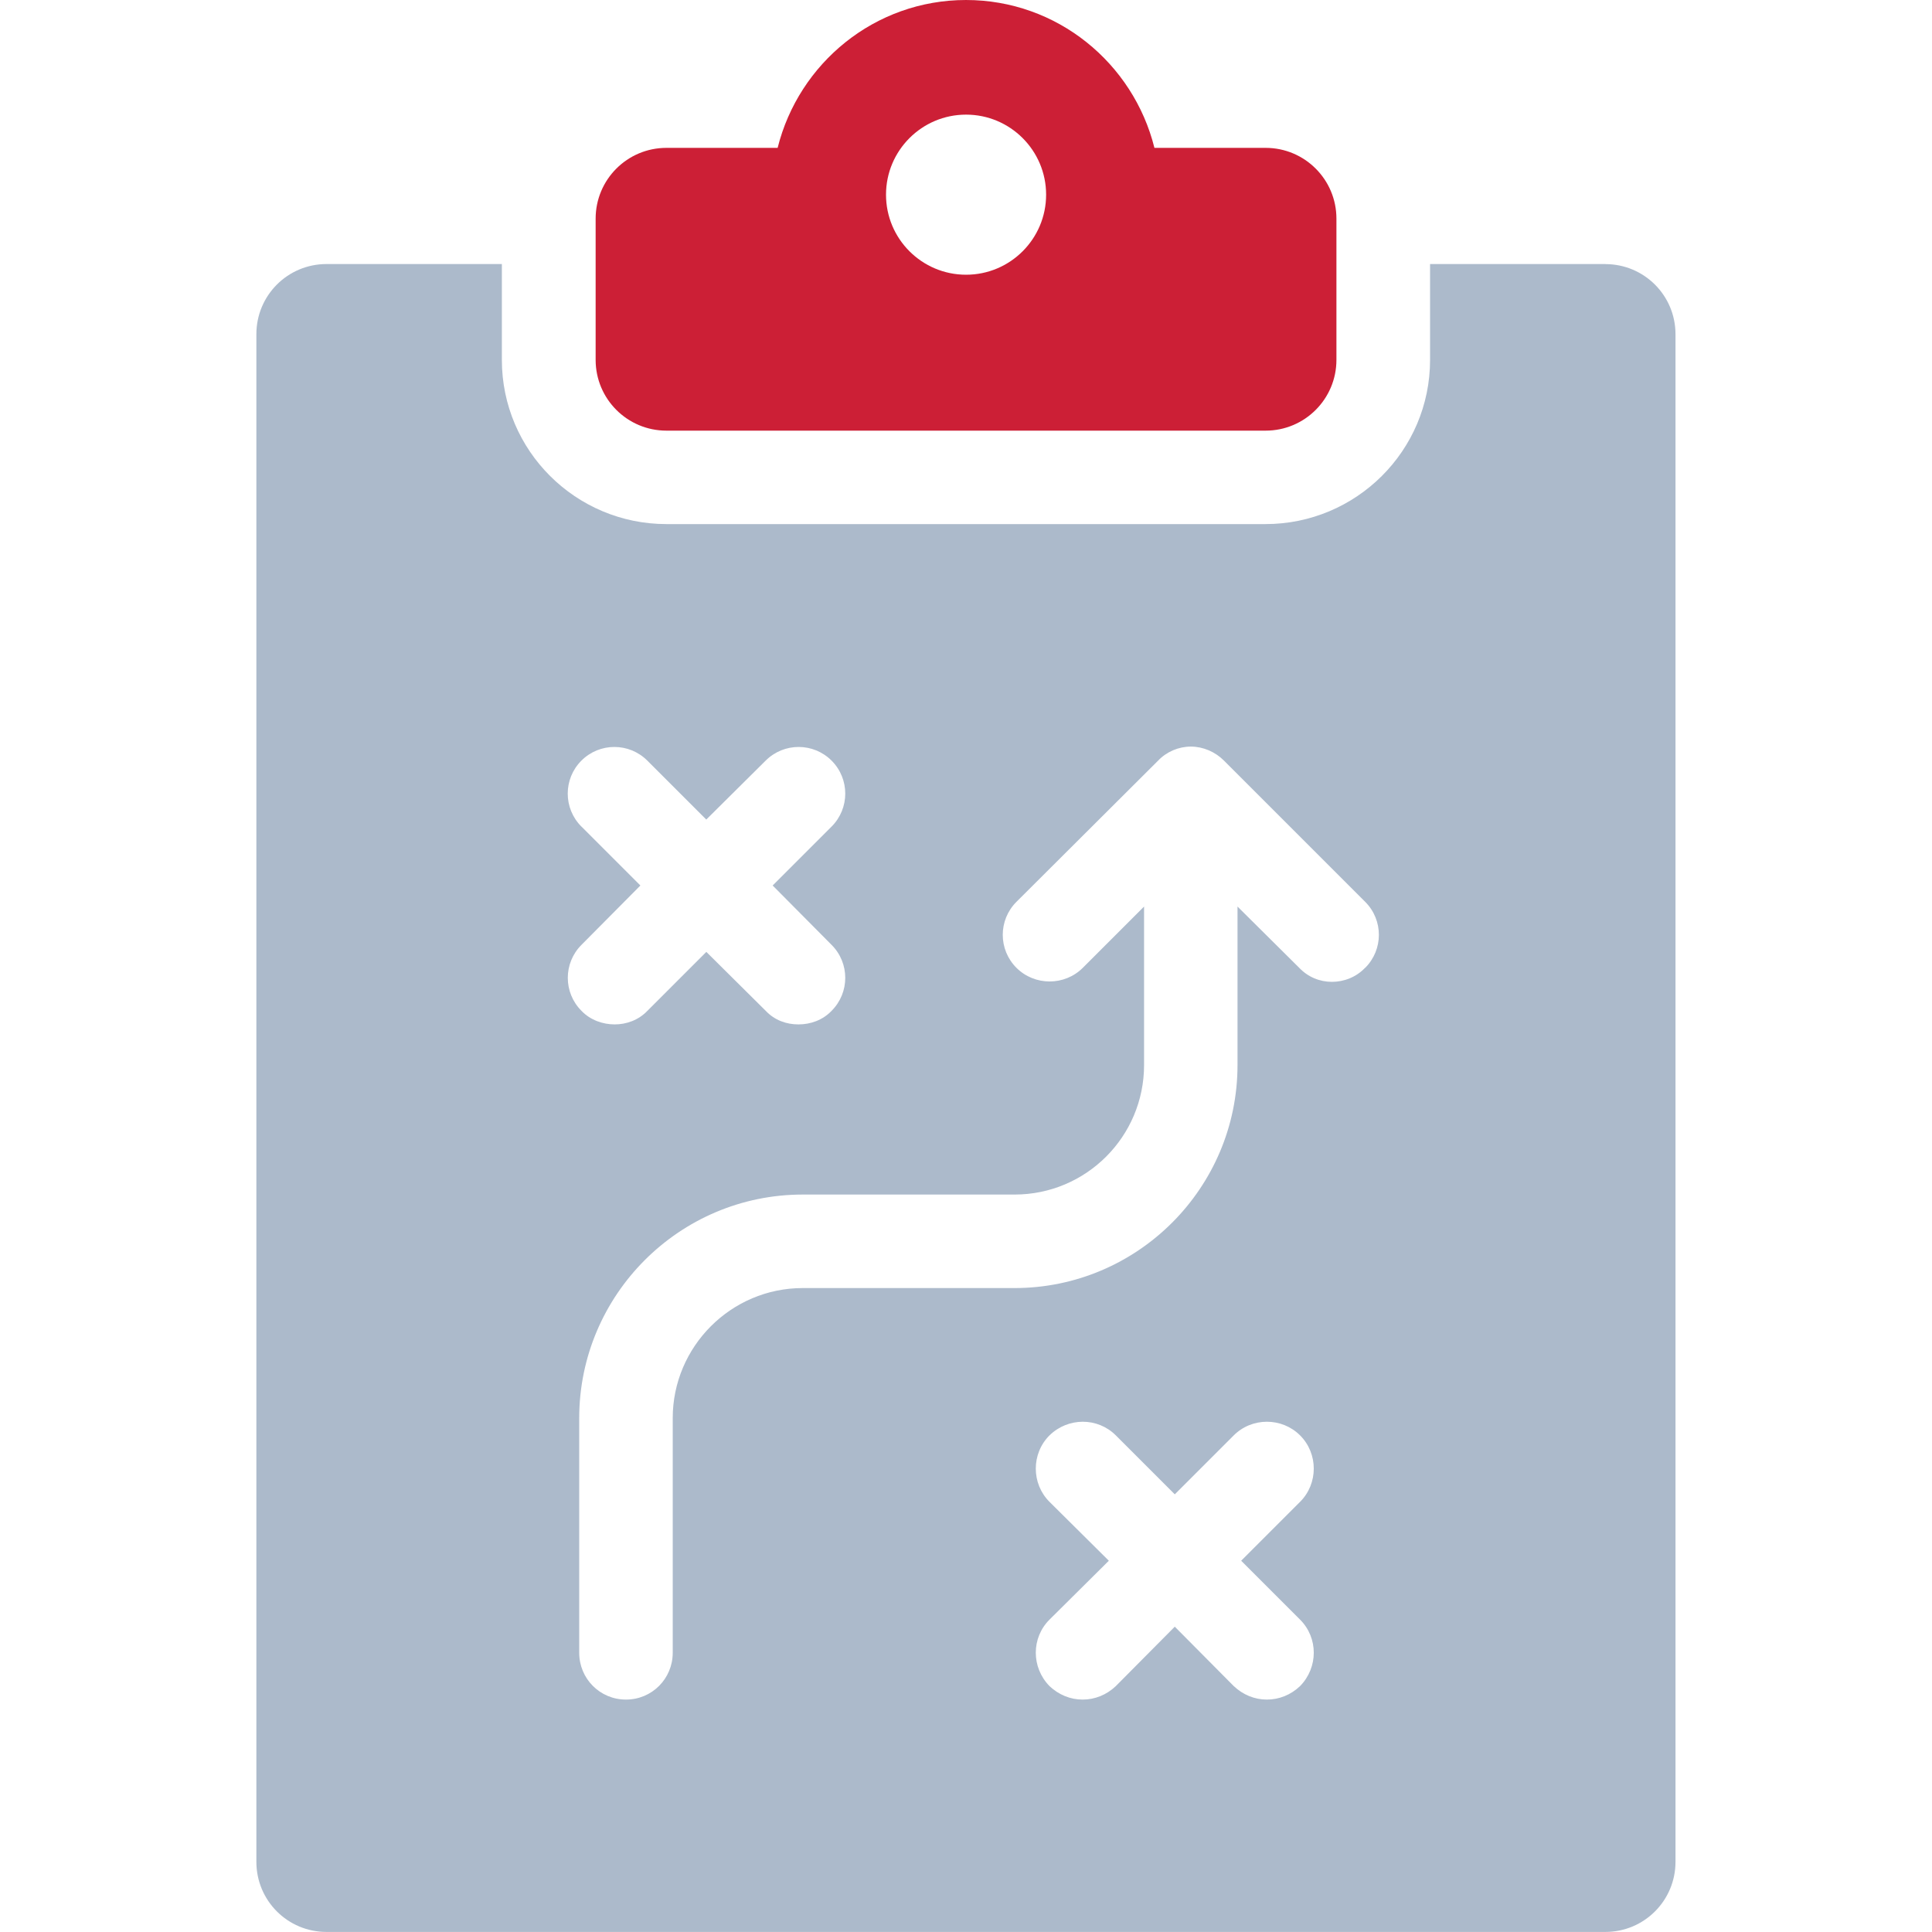
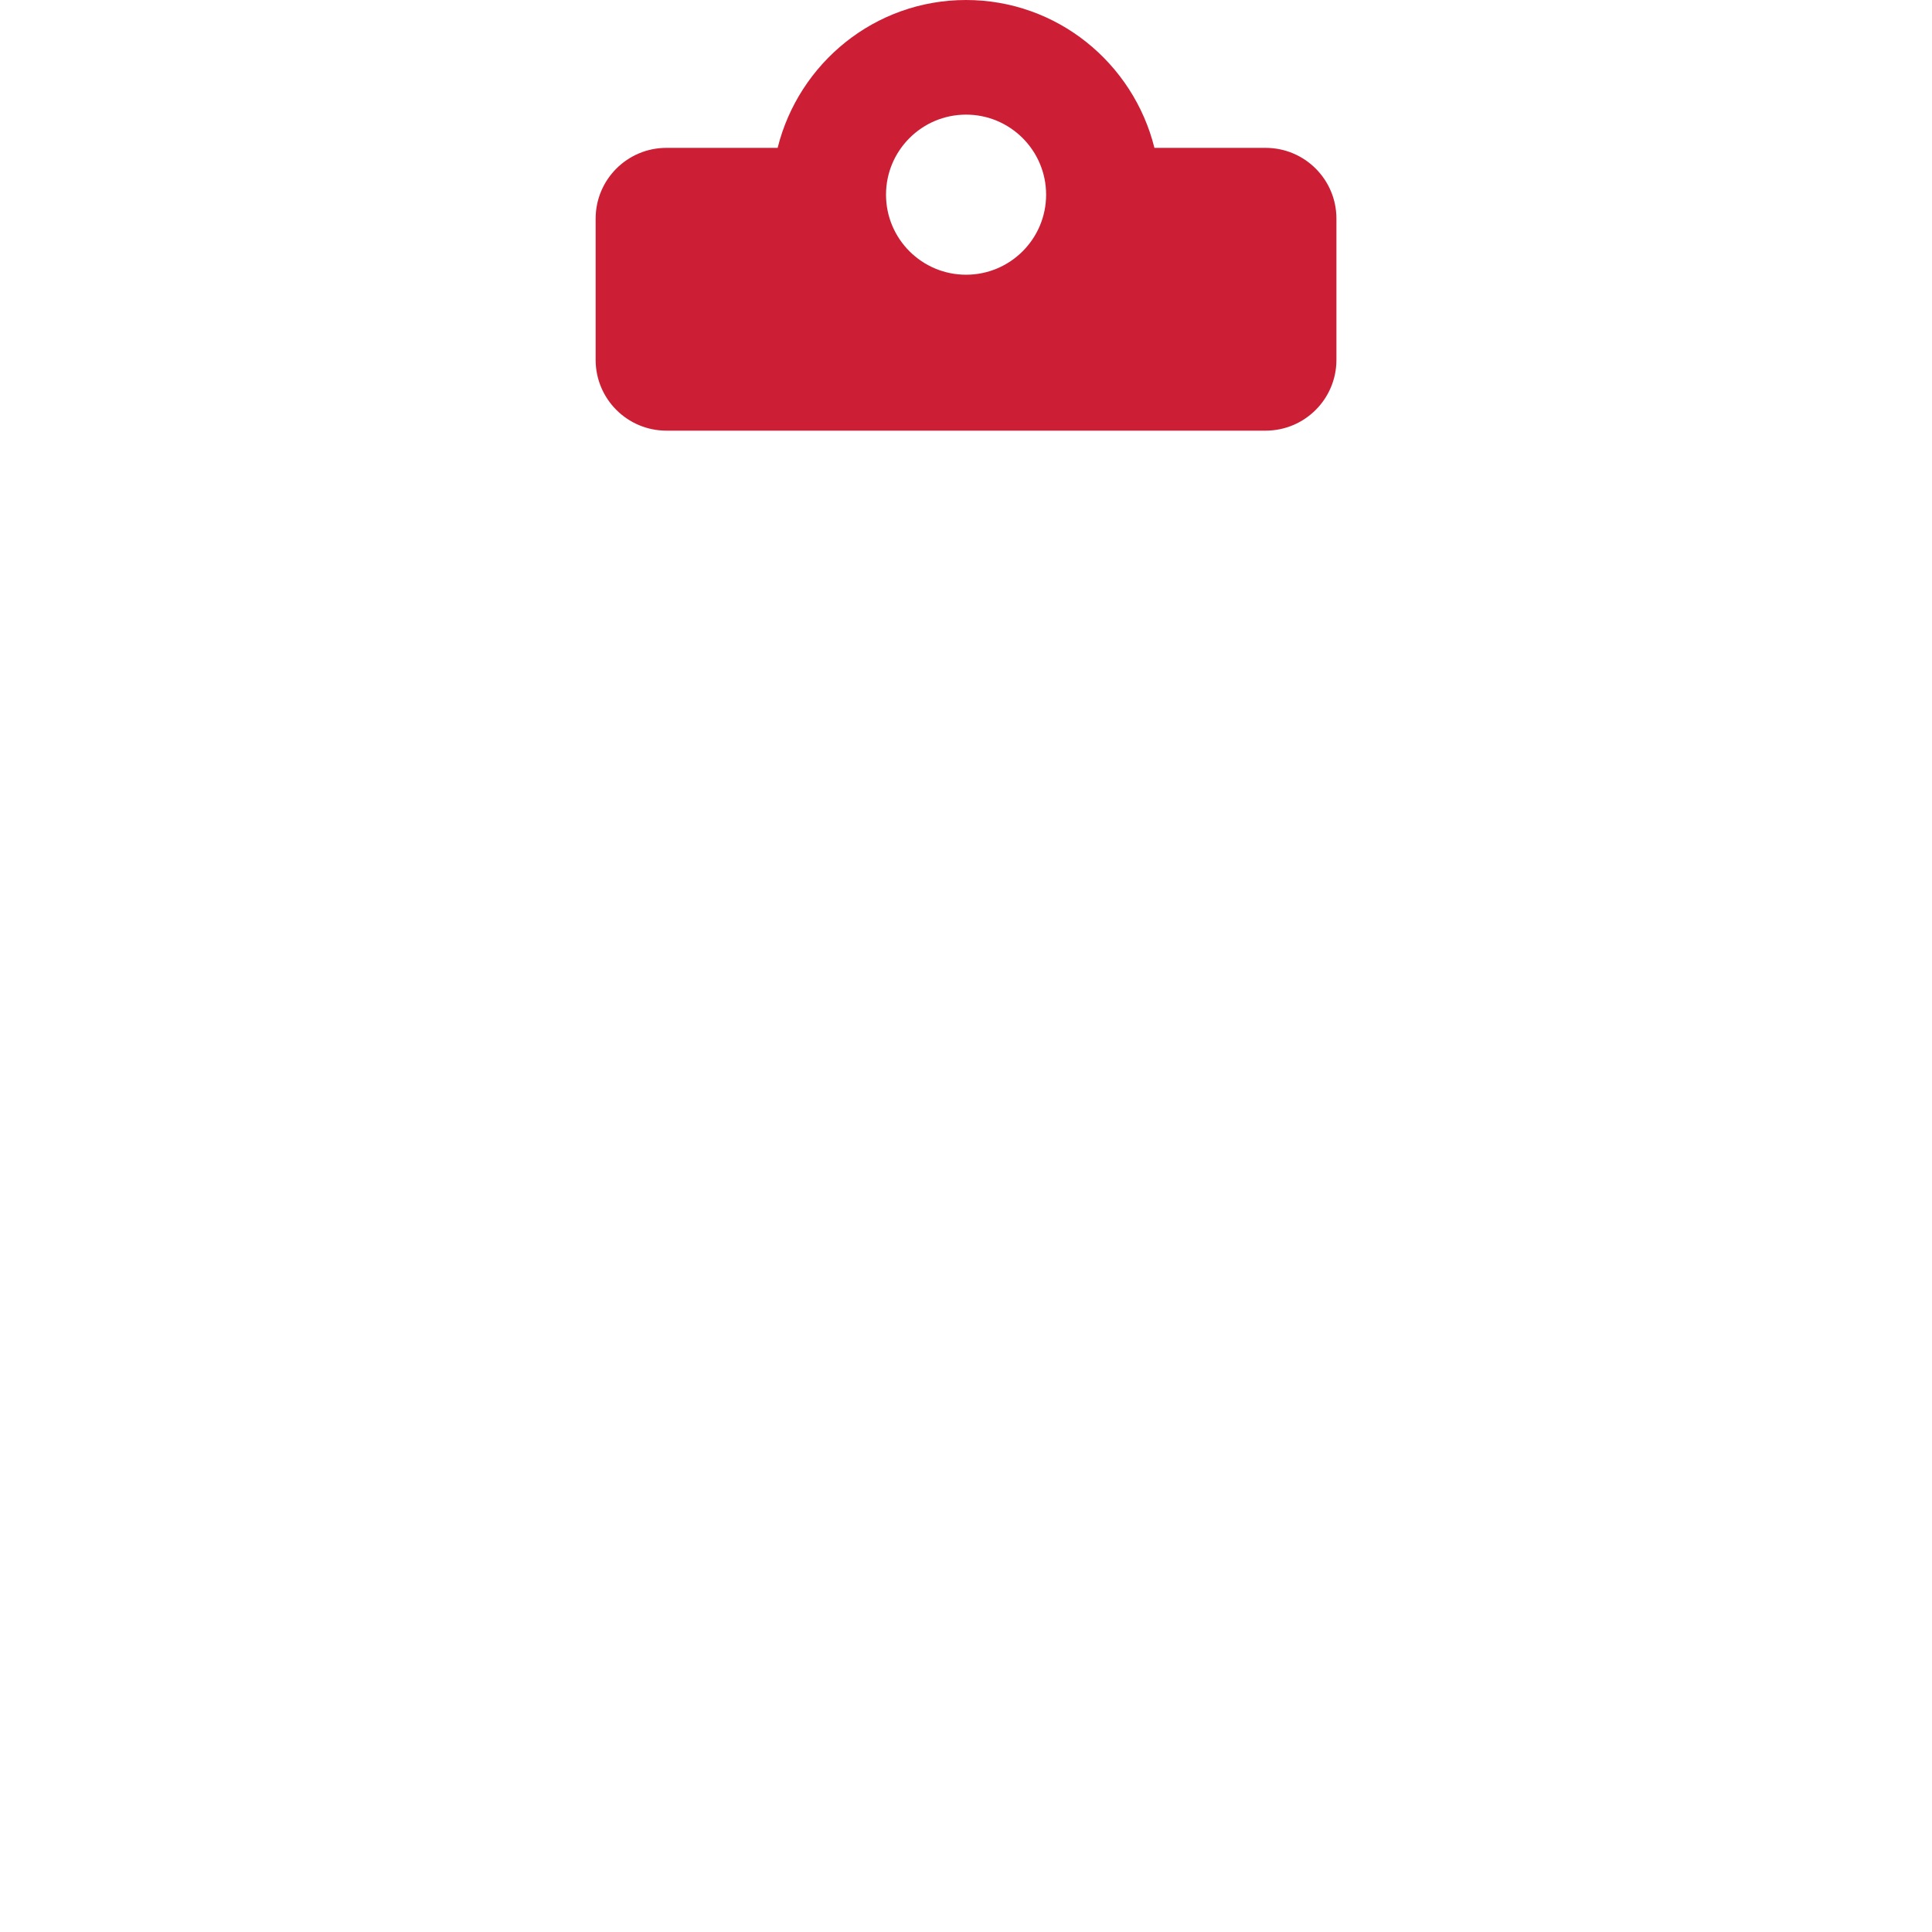
<svg xmlns="http://www.w3.org/2000/svg" id="Layer_1" viewBox="0 0 300 300">
  <defs>
    <style>
      .cls-1 {
        fill: #acbacb;
      }

      .cls-2 {
        fill: #cc1f36;
      }
    </style>
  </defs>
  <path class="cls-2" d="M103.48,66.87h93.05c6.07,0,10.99-4.92,10.99-10.99v-21.93c0-6.07-4.92-10.99-10.99-10.99h-17.27c-3.28-13.15-15.1-22.96-29.26-22.96s-25.97,9.81-29.25,22.96h-17.27c-6.07,0-10.99,4.92-10.99,10.99v21.93c0,6.07,4.92,10.99,10.99,10.99ZM150.01,17.8c6.86,0,12.43,5.57,12.43,12.43s-5.57,12.43-12.43,12.43-12.43-5.57-12.43-12.43,5.57-12.43,12.43-12.43Z" />
-   <path class="cls-1" d="M249.29,41h-27.23v14.89c0,14.09-11.47,25.49-25.56,25.49h-93.01c-14.09,0-25.56-11.4-25.56-25.49v-14.89h-27.23c-6.03,0-10.89,4.87-10.89,10.89v237.21c0,6.03,4.86,10.89,10.89,10.89h198.58c6.03,0,10.89-4.87,10.89-10.89V51.9c0-6.03-4.87-10.89-10.89-10.89ZM90.28,128.35c-2.83-2.83-2.83-7.41,0-10.24,2.83-2.83,7.41-2.83,10.24,0l9.15,9.15,9.22-9.15c2.83-2.83,7.41-2.83,10.24,0,2.83,2.83,2.83,7.41,0,10.24l-9.15,9.15,9.15,9.22c2.83,2.83,2.83,7.41,0,10.24-1.38,1.45-3.27,2.11-5.15,2.11s-3.7-.65-5.08-2.11l-9.22-9.15-9.15,9.15c-1.38,1.45-3.27,2.11-5.08,2.11s-3.77-.65-5.16-2.11c-2.83-2.83-2.83-7.41,0-10.24l9.15-9.22-9.15-9.15ZM201.88,251.5c2.83,2.83,2.83,7.41,0,10.31-1.45,1.38-3.27,2.1-5.16,2.1s-3.7-.73-5.15-2.1l-9.15-9.22-9.15,9.22c-1.45,1.38-3.27,2.1-5.16,2.1s-3.7-.73-5.15-2.1c-2.83-2.9-2.83-7.48,0-10.31l9.22-9.15-9.22-9.15c-2.83-2.83-2.83-7.48,0-10.31,2.9-2.83,7.48-2.83,10.31,0l9.15,9.15,9.15-9.15c2.83-2.83,7.48-2.83,10.31,0,2.83,2.83,2.83,7.48,0,10.31l-9.15,9.15,9.15,9.15ZM211.97,150.28c-1.38,1.45-3.27,2.18-5.15,2.18s-3.7-.73-5.08-2.18l-9.58-9.51v24.61c0,19.1-15.54,34.63-34.63,34.63h-32.89c-11.11,0-20.18,9.08-20.18,20.19v36.45c0,3.99-3.2,7.26-7.26,7.26s-7.26-3.27-7.26-7.26v-36.45c0-19.1,15.54-34.71,34.71-34.71h32.89c11.11,0,20.11-9,20.11-20.11v-24.61l-9.51,9.51c-2.83,2.83-7.48,2.83-10.31,0-2.83-2.83-2.83-7.41,0-10.24l22-21.93c1.31-1.38,3.19-2.18,5.08-2.18s3.78.8,5.15,2.18l21.93,21.93c2.83,2.83,2.83,7.41,0,10.24Z" />
</svg>